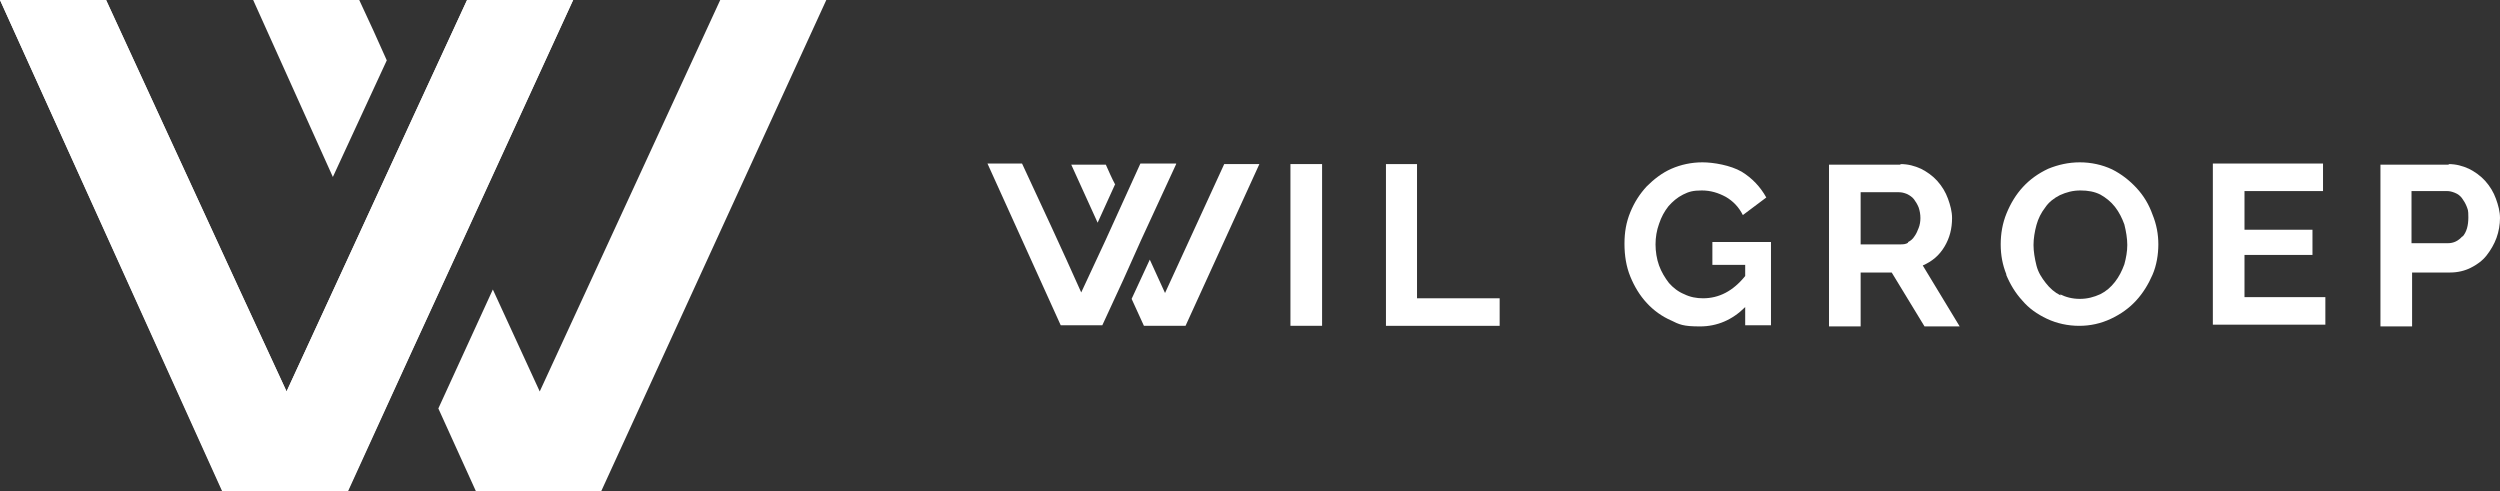
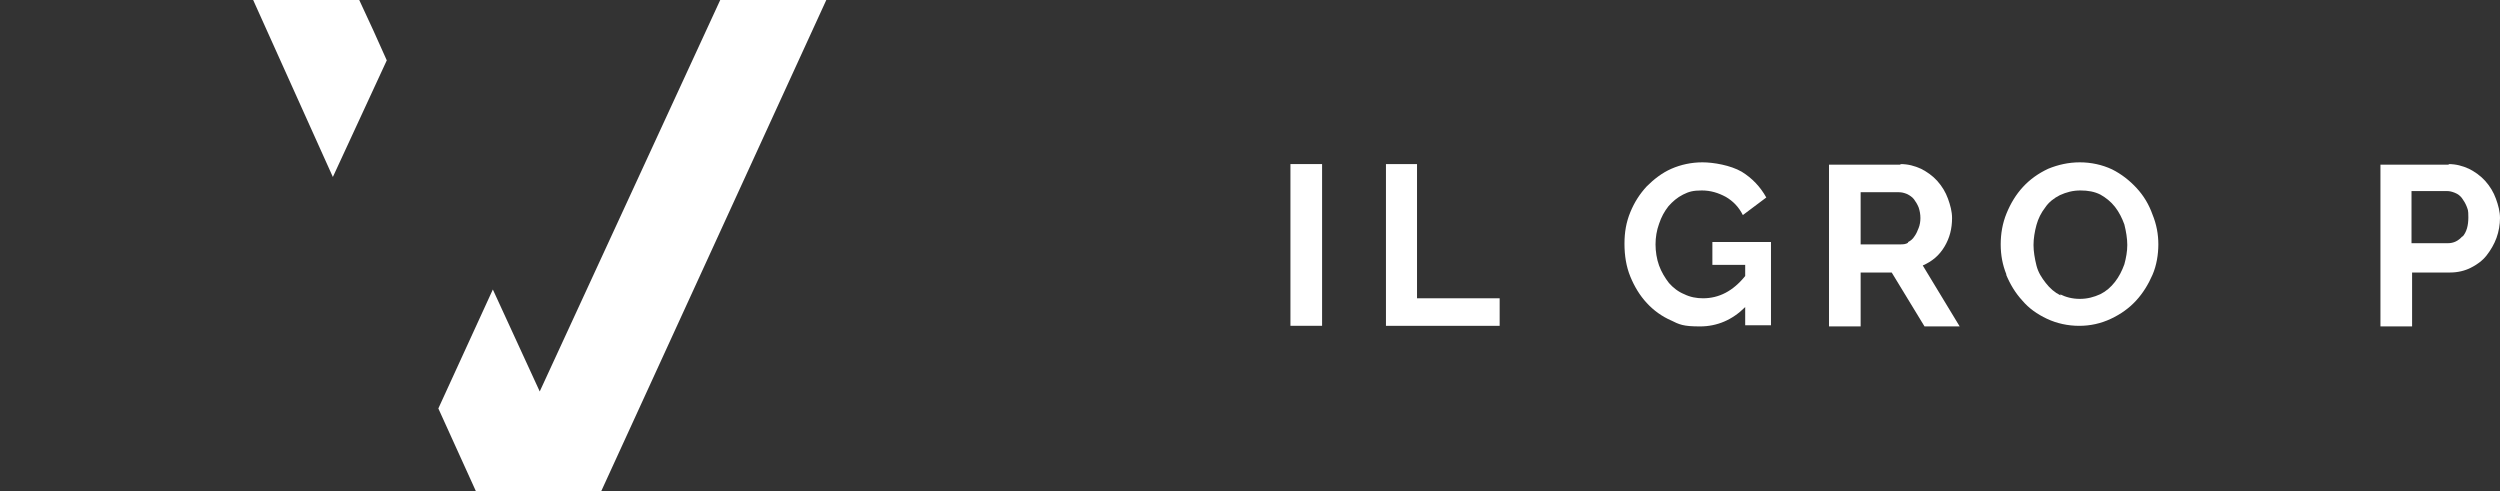
<svg xmlns="http://www.w3.org/2000/svg" id="Laag_1" version="1.1" viewBox="0 0 426.6 83.8">
  <rect x="0" y="0" width="426.6" height="83.8" fill="#333333" stroke="none" />
  <defs>
    <style>
      .st0 {
        fill: #fff;
      }
    </style>
  </defs>
  <g>
-     <path class="st0" d="M0,0l37.9,83.8h21.4L97.8,0h-18.1l-30.8,66.8C38.6,44.6,28.4,22.3,18.1,0H0Z" />
    <path class="st0" d="M66,10.3l-9.2,19.9L43.2,0h18.1c1.6,3.4,3.2,6.9,4.7,10.3Z" />
    <path class="st0" d="M141,0l-38.4,83.8h-21.4l-6.4-14.1,9.3-20.3c2.7,5.8,5.3,11.6,8,17.4L122.9,0h18.1Z" />
-     <path class="st0" d="M97.8,0l-18.2,39.7-9.3,20.2-10.9,23.9h-21.4L0,0h18.1c10.3,22.3,20.5,44.6,30.8,66.8l12.4-26.9,9.2-20L79.7,0h18.1Z" />
  </g>
  <g>
-     <path class="st0" d="M200.7,28l-6,13-3,6.7-3.6,7.8h-7.1l-12.5-27.6h5.9c3.4,7.3,6.8,14.6,10.1,22l4.1-8.8,3-6.6,3-6.6h6.1ZM190.3,31.4l-3,6.6-4.5-9.9h5.9c.5,1.1,1,2.3,1.6,3.4h0ZM214.9,28l-12.6,27.6h-7.1l-2.1-4.6,3.1-6.7c.9,1.9,1.7,3.8,2.6,5.7l10.1-22h6Z" />
    <path class="st0" d="M225.6,28v27.6h-5.4v-27.6s5.4,0,5.4,0Z" />
    <path class="st0" d="M241.8,28v22.9h14.1v4.7h-19.4v-27.6h5.4-.1Z" />
    <path class="st0" d="M285.2,54.7c-1.6-.7-3-1.7-4.2-3s-2.1-2.8-2.8-4.5c-.7-1.7-1-3.6-1-5.6s.3-3.7,1-5.4,1.6-3.1,2.8-4.4c1.2-1.2,2.6-2.3,4.2-3s3.4-1.1,5.3-1.1,4.8.5,6.7,1.6c1.8,1.1,3.2,2.6,4.2,4.4l-4,3c-.7-1.4-1.7-2.4-2.9-3.1-1.3-.7-2.6-1.1-4.1-1.1s-2.2.2-3.2.7-1.8,1.2-2.5,2c-.7.9-1.2,1.8-1.6,3-.4,1.1-.6,2.3-.6,3.5s.2,2.5.6,3.6,1,2.1,1.7,3c.7.8,1.6,1.5,2.6,1.9,1,.5,2.1.7,3.2.7,2.7,0,5.1-1.2,7.2-3.8v-1.9h-5.6v-3.9h10v14.2h-4.4v-3.1c-2.2,2.2-4.8,3.3-7.7,3.3s-3.5-.3-5.1-1.1h.2Z" />
    <path class="st0" d="M324.3,28c1.3,0,2.4.3,3.5.8,1,.5,2,1.2,2.8,2.1s1.4,1.9,1.8,3c.4,1.1.7,2.2.7,3.3,0,1.8-.4,3.4-1.3,4.9s-2.1,2.5-3.7,3.2l6.3,10.4h-6l-5.6-9.2h-5.3v9.2h-5.4v-27.6h12.2ZM325.6,41.3c.4-.2.8-.5,1.1-1,.3-.4.5-.9.7-1.4s.3-1.1.3-1.7-.1-1.2-.3-1.8c-.2-.5-.5-1-.8-1.4s-.8-.7-1.2-.9c-.5-.2-.9-.3-1.4-.3h-6.5v8.9h6.7c.5,0,1,0,1.4-.3h0Z" />
    <path class="st0" d="M342.4,46.9c-.7-1.7-1-3.4-1-5.2s.3-3.6,1-5.3,1.6-3.2,2.8-4.5c1.2-1.3,2.6-2.3,4.3-3.1,1.7-.7,3.5-1.1,5.4-1.1s3.8.4,5.5,1.2c1.6.8,3,1.9,4.2,3.2,1.2,1.3,2.1,2.8,2.7,4.5.7,1.7,1,3.4,1,5.1s-.3,3.6-1,5.2-1.6,3.1-2.8,4.4c-1.2,1.3-2.6,2.3-4.3,3.1-1.7.8-3.5,1.2-5.4,1.2s-3.8-.4-5.5-1.2-3.1-1.8-4.2-3.1c-1.2-1.3-2.1-2.8-2.8-4.5h0ZM351.5,50.2c1,.5,2.1.8,3.4.8s2.4-.3,3.5-.8c1-.5,1.8-1.2,2.5-2.1.7-.9,1.2-1.9,1.6-3,.3-1.1.5-2.2.5-3.3s-.2-2.3-.5-3.5c-.4-1.1-.9-2.1-1.6-3s-1.6-1.6-2.5-2.1c-1-.5-2.1-.7-3.4-.7s-2.4.3-3.5.8c-1,.5-1.9,1.2-2.5,2.1-.7.9-1.2,1.9-1.5,3s-.5,2.3-.5,3.4.2,2.3.5,3.5.9,2.1,1.6,3,1.5,1.6,2.5,2.1v-.2Z" />
-     <path class="st0" d="M377.6,55.5v-27.6h18.8v4.7h-13.4v6.6h11.6v4.3h-11.6v7.2h13.8v4.7h-19.2Z" />
    <path class="st0" d="M417.8,28c1.3,0,2.4.3,3.5.8,1,.5,2,1.2,2.8,2.1s1.4,1.9,1.8,3c.4,1.1.7,2.2.7,3.3s-.2,2.3-.6,3.4c-.4,1.1-1,2.1-1.7,3s-1.7,1.6-2.7,2.1-2.2.8-3.5.8h-6.5v9.2h-5.4v-27.6h11.7,0ZM420.2,40.4c.7-.8,1-1.9,1-3.3s-.1-1.3-.3-1.9c-.2-.5-.5-1-.8-1.4s-.7-.7-1.2-.9-.9-.3-1.4-.3h-6v8.9h6.2c1,0,1.8-.4,2.5-1.2h0Z" />
  </g>
</svg>